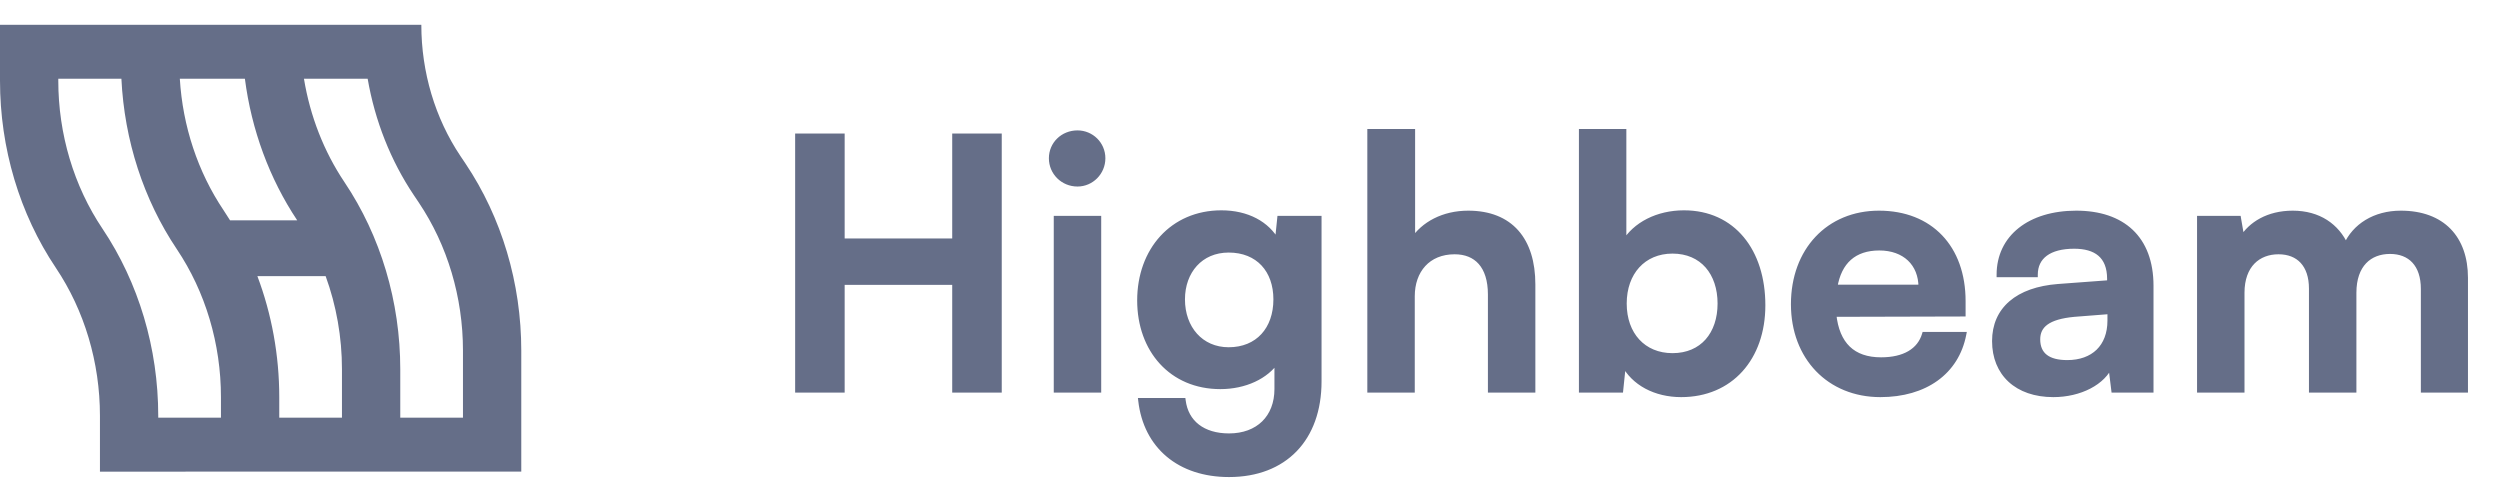
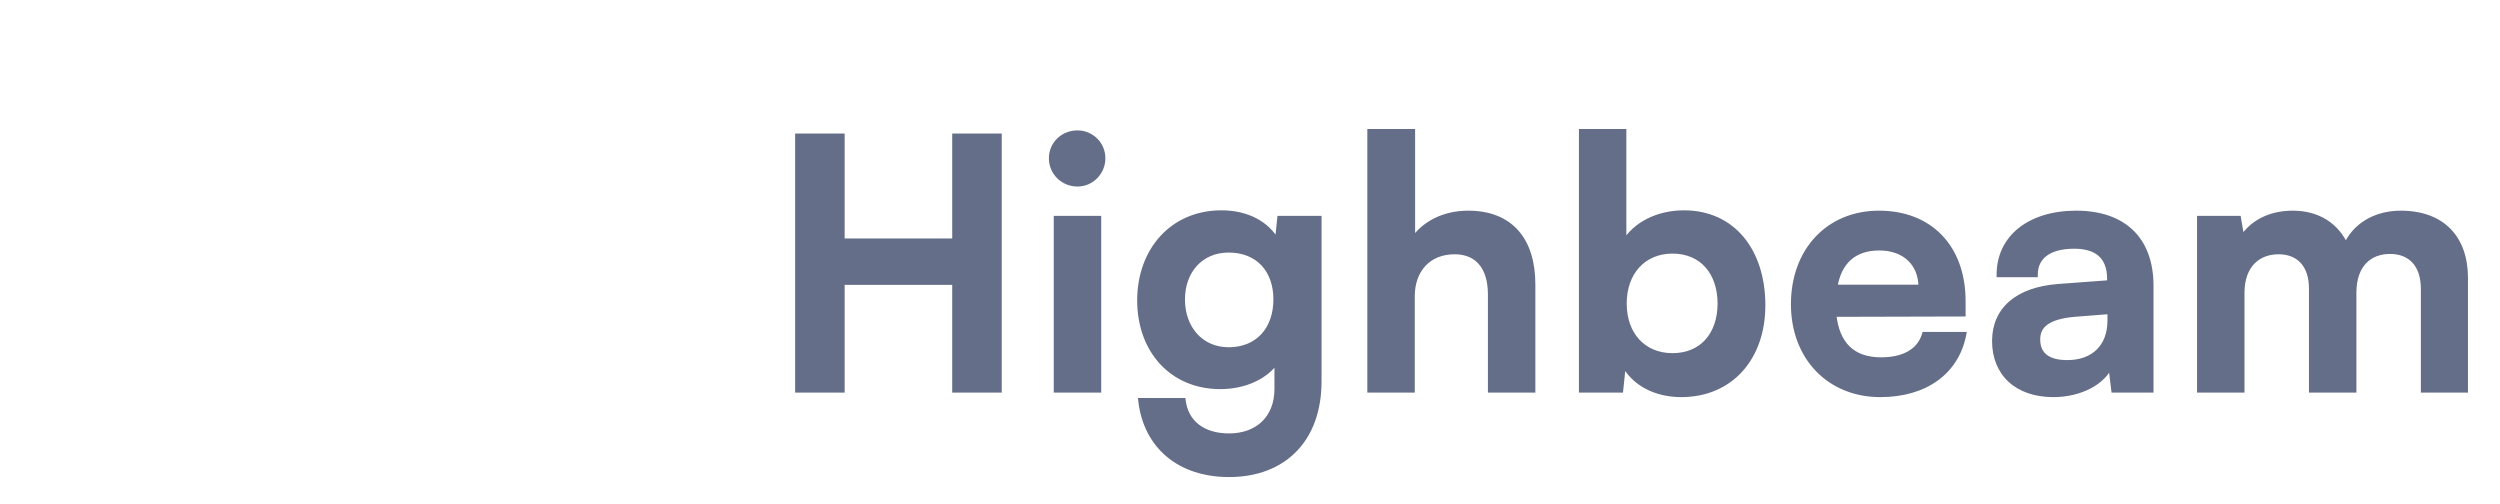
<svg xmlns="http://www.w3.org/2000/svg" width="139" height="28" viewBox="0 0 139 28" fill="none">
-   <path fill-rule="evenodd" clip-rule="evenodd" d="M6.728 1.38L9.97 1.38L13.456 1.38L16.698 1.38L20.185 1.38L23.426 1.38C23.426 4.012 24.19 6.572 25.602 8.678L25.88 9.092C27.894 12.093 28.983 15.743 28.983 19.494V26.222H27.43L6.728 26.223L5.557 26.223V23.117C5.557 20.15 4.696 17.262 3.103 14.888C1.089 11.887 8.40256e-06 8.237 8.40256e-06 4.486V4.378L0 1.38H3.241H6.728ZM25.741 19.494V23.224H22.255V20.529C22.255 16.778 21.166 13.128 19.152 10.127C18.008 8.422 17.241 6.452 16.9 4.378H20.442C20.846 6.713 21.719 8.928 23.009 10.851L23.287 11.265C24.88 13.639 25.741 16.527 25.741 19.494ZM19.013 20.529V23.224H15.527V22.082C15.527 19.757 15.108 17.471 14.311 15.354H18.106C18.701 16.987 19.013 18.744 19.013 20.529ZM16.524 12.249C14.978 9.926 13.983 7.219 13.616 4.378H9.998C10.158 7.016 10.998 9.554 12.424 11.679C12.55 11.867 12.672 12.056 12.79 12.249H16.524ZM12.285 22.082V23.224H8.798V23.117C8.798 19.366 7.71 15.716 5.696 12.714C4.103 10.341 3.241 7.453 3.241 4.486V4.378H6.75C6.915 7.801 7.983 11.1 9.831 13.853C11.424 16.227 12.285 19.114 12.285 22.082Z" fill="#656E88" />
  <path d="M46.823 21.688V15.698H53.083V21.688H55.557V7.563H53.083V13.399H46.823V7.563H44.35V21.688H46.823ZM59.908 10.23C60.681 10.23 61.318 9.592 61.318 8.8C61.318 8.008 60.681 7.39 59.908 7.39C59.096 7.39 58.459 8.008 58.459 8.8C58.459 9.592 59.096 10.23 59.908 10.23ZM58.729 21.688H61.086V12.143H58.729V21.688ZM63.367 16.703C63.367 19.466 65.145 21.495 67.85 21.495C69.222 21.495 70.4 20.934 70.999 20.045V21.63C70.999 23.214 69.956 24.238 68.333 24.238C66.884 24.238 65.937 23.504 65.782 22.267H63.425C63.715 24.818 65.589 26.383 68.333 26.383C71.424 26.383 73.337 24.393 73.337 21.205V12.143H71.154L71.019 13.457C70.458 12.433 69.338 11.834 67.908 11.834C65.183 11.834 63.367 13.92 63.367 16.703ZM65.744 16.645C65.744 15.08 66.749 13.901 68.314 13.901C69.956 13.901 70.941 15.022 70.941 16.645C70.941 18.306 69.937 19.447 68.314 19.447C66.768 19.447 65.744 18.248 65.744 16.645ZM78.521 21.688V16.471C78.521 15.041 79.39 13.998 80.878 13.998C82.076 13.998 82.868 14.771 82.868 16.374V21.688H85.225V15.814C85.225 13.341 83.989 11.853 81.631 11.853C80.26 11.853 79.139 12.452 78.54 13.379V7.312H76.163V21.688H78.521ZM90.111 21.688L90.266 20.2C90.826 21.301 92.043 21.939 93.473 21.939C96.217 21.939 98.014 19.91 98.014 16.973C98.014 13.959 96.352 11.834 93.628 11.834C92.179 11.834 90.903 12.471 90.285 13.534V7.312H87.928V21.688H90.111ZM90.304 16.877C90.304 15.157 91.367 13.959 92.99 13.959C94.652 13.959 95.637 15.176 95.637 16.877C95.637 18.577 94.652 19.775 92.99 19.775C91.367 19.775 90.304 18.596 90.304 16.877ZM104.548 21.939C107.04 21.939 108.779 20.683 109.185 18.596H107.001C106.731 19.504 105.881 20.007 104.586 20.007C103.021 20.007 102.132 19.157 101.958 17.476L109.147 17.456V16.741C109.147 13.766 107.33 11.853 104.47 11.853C101.668 11.853 99.717 13.92 99.717 16.915C99.717 19.872 101.708 21.939 104.548 21.939ZM104.49 13.785C105.9 13.785 106.808 14.655 106.808 15.969H102.016C102.248 14.539 103.099 13.785 104.49 13.785ZM114.165 21.939C115.653 21.939 116.947 21.263 117.353 20.277L117.527 21.688H119.594V15.891C119.594 13.244 118.01 11.853 115.44 11.853C112.851 11.853 111.151 13.206 111.151 15.273H113.161C113.161 14.268 113.934 13.688 115.325 13.688C116.522 13.688 117.295 14.21 117.295 15.505V15.717L114.435 15.93C112.175 16.104 110.899 17.205 110.899 18.963C110.899 20.76 112.137 21.939 114.165 21.939ZM114.938 20.161C113.875 20.161 113.296 19.736 113.296 18.867C113.296 18.094 113.856 17.611 115.325 17.476L117.315 17.321V17.823C117.315 19.292 116.387 20.161 114.938 20.161ZM124.654 21.688V16.278C124.654 14.732 125.562 13.998 126.683 13.998C127.804 13.998 128.519 14.713 128.519 16.046V21.688H130.876V16.278C130.876 14.713 131.745 13.978 132.885 13.978C134.006 13.978 134.74 14.693 134.74 16.065V21.688H137.079V15.447C137.079 13.244 135.803 11.853 133.484 11.853C132.035 11.853 130.914 12.568 130.431 13.669C129.929 12.568 128.924 11.853 127.475 11.853C126.104 11.853 125.137 12.471 124.654 13.263L124.461 12.143H122.297V21.688H124.654Z" fill="#656E88" />
  <path d="M46.823 21.688V21.828H46.963V21.688H46.823ZM46.823 15.698V15.558H46.683V15.698H46.823ZM53.083 15.698H53.224V15.558H53.083V15.698ZM53.083 21.688H52.943V21.828H53.083V21.688ZM55.557 21.688V21.828H55.697V21.688H55.557ZM55.557 7.564H55.697V7.424H55.557V7.564ZM53.083 7.564V7.424H52.943V7.564H53.083ZM53.083 13.399V13.539H53.224V13.399H53.083ZM46.823 13.399H46.683V13.539H46.823V13.399ZM46.823 7.564H46.963V7.424H46.823V7.564ZM44.35 7.564V7.424H44.21V7.564H44.35ZM44.35 21.688H44.21V21.828H44.35V21.688ZM46.963 21.688V15.698H46.683V21.688H46.963ZM46.823 15.839H53.083V15.558H46.823V15.839ZM52.943 15.698V21.688H53.224V15.698H52.943ZM53.083 21.828H55.557V21.548H53.083V21.828ZM55.697 21.688V7.564H55.416V21.688H55.697ZM55.557 7.424H53.083V7.704H55.557V7.424ZM52.943 7.564V13.399H53.224V7.564H52.943ZM53.083 13.259H46.823V13.539H53.083V13.259ZM46.963 13.399V7.564H46.683V13.399H46.963ZM46.823 7.424H44.35V7.704H46.823V7.424ZM44.21 7.564V21.688H44.49V7.564H44.21ZM44.35 21.828H46.823V21.548H44.35V21.828ZM58.729 21.688H58.589V21.828H58.729V21.688ZM61.086 21.688V21.828H61.227V21.688H61.086ZM61.086 12.143H61.227V12.003H61.086V12.143ZM58.729 12.143V12.003H58.589V12.143H58.729ZM59.908 10.371C60.759 10.371 61.459 9.669 61.459 8.8H61.178C61.178 9.516 60.602 10.09 59.908 10.09V10.371ZM61.459 8.8C61.459 7.93 60.757 7.25 59.908 7.25V7.53C60.604 7.53 61.178 8.087 61.178 8.8H61.459ZM59.908 7.25C59.023 7.25 58.318 7.927 58.318 8.8H58.599C58.599 8.089 59.17 7.53 59.908 7.53V7.25ZM58.318 8.8C58.318 9.671 59.02 10.371 59.908 10.371V10.09C59.172 10.09 58.599 9.514 58.599 8.8H58.318ZM58.729 21.828H61.086V21.548H58.729V21.828ZM61.227 21.688V12.143H60.946V21.688H61.227ZM61.086 12.003H58.729V12.283H61.086V12.003ZM58.589 12.143V21.688H58.869V12.143H58.589ZM70.999 20.046H71.14V19.587L70.883 19.968L70.999 20.046ZM65.782 22.268L65.922 22.25L65.906 22.128H65.782V22.268ZM63.425 22.268V22.128H63.268L63.286 22.284L63.425 22.268ZM73.337 12.143H73.478V12.003H73.337V12.143ZM71.154 12.143V12.003H71.027L71.014 12.129L71.154 12.143ZM71.019 13.457L70.896 13.524L71.112 13.92L71.158 13.471L71.019 13.457ZM63.227 16.703C63.227 18.115 63.681 19.348 64.491 20.23C65.301 21.113 66.46 21.635 67.85 21.635V21.355C66.534 21.355 65.452 20.862 64.698 20.04C63.942 19.217 63.508 18.055 63.508 16.703H63.227ZM67.85 21.635C69.256 21.635 70.485 21.061 71.116 20.124L70.883 19.968C70.316 20.809 69.187 21.355 67.85 21.355V21.635ZM70.859 20.046V21.63H71.14V20.046H70.859ZM70.859 21.63C70.859 22.391 70.609 23.005 70.177 23.428C69.744 23.852 69.115 24.098 68.333 24.098V24.379C69.174 24.379 69.879 24.113 70.373 23.629C70.868 23.144 71.14 22.454 71.14 21.63H70.859ZM68.333 24.098C67.631 24.098 67.065 23.921 66.658 23.606C66.253 23.293 65.995 22.835 65.922 22.25L65.643 22.285C65.725 22.937 66.017 23.465 66.487 23.828C66.954 24.189 67.585 24.379 68.333 24.379V24.098ZM65.782 22.128H63.425V22.408H65.782V22.128ZM63.286 22.284C63.434 23.591 63.991 24.654 64.869 25.39C65.746 26.125 66.934 26.524 68.333 26.524V26.243C66.988 26.243 65.867 25.86 65.049 25.175C64.232 24.49 63.706 23.495 63.565 22.252L63.286 22.284ZM68.333 26.524C69.91 26.524 71.2 26.015 72.096 25.087C72.991 24.16 73.478 22.827 73.478 21.205H73.197C73.197 22.771 72.728 24.028 71.894 24.892C71.06 25.756 69.848 26.243 68.333 26.243V26.524ZM73.478 21.205V12.143H73.197V21.205H73.478ZM73.337 12.003H71.154V12.283H73.337V12.003ZM71.014 12.129L70.879 13.443L71.158 13.471L71.293 12.158L71.014 12.129ZM71.142 13.39C70.552 12.311 69.377 11.694 67.908 11.694V11.974C69.298 11.974 70.365 12.555 70.896 13.524L71.142 13.39ZM67.908 11.694C66.508 11.694 65.335 12.231 64.512 13.13C63.691 14.029 63.227 15.281 63.227 16.703H63.508C63.508 15.342 63.951 14.16 64.719 13.32C65.487 12.48 66.584 11.974 67.908 11.974V11.694ZM65.884 16.645C65.884 15.892 66.126 15.242 66.546 14.781C66.964 14.321 67.569 14.042 68.314 14.042V13.761C67.494 13.761 66.813 14.071 66.338 14.592C65.865 15.112 65.604 15.833 65.604 16.645H65.884ZM68.314 14.042C69.101 14.042 69.719 14.31 70.141 14.761C70.564 15.213 70.801 15.862 70.801 16.645H71.082C71.082 15.806 70.826 15.083 70.346 14.569C69.864 14.054 69.168 13.761 68.314 13.761V14.042ZM70.801 16.645C70.801 17.448 70.559 18.112 70.133 18.574C69.709 19.035 69.091 19.307 68.314 19.307V19.587C69.16 19.587 69.856 19.289 70.339 18.764C70.822 18.241 71.082 17.504 71.082 16.645H70.801ZM68.314 19.307C67.579 19.307 66.975 19.023 66.553 18.554C66.13 18.083 65.884 17.418 65.884 16.645H65.604C65.604 17.477 65.869 18.212 66.345 18.741C66.821 19.272 67.502 19.587 68.314 19.587V19.307ZM78.521 21.688V21.828H78.661V21.688H78.521ZM82.868 21.688H82.728V21.828H82.868V21.688ZM85.225 21.688V21.828H85.366V21.688H85.225ZM78.54 13.38H78.4V13.856L78.658 13.456L78.54 13.38ZM78.54 7.313H78.68V7.172H78.54V7.313ZM76.163 7.313V7.172H76.023V7.313H76.163ZM76.163 21.688H76.023V21.828H76.163V21.688ZM78.661 21.688V16.471H78.38V21.688H78.661ZM78.661 16.471C78.661 15.784 78.87 15.202 79.245 14.793C79.618 14.386 80.169 14.138 80.878 14.138V13.858C80.099 13.858 79.471 14.132 79.038 14.604C78.606 15.074 78.38 15.728 78.38 16.471H78.661ZM80.878 14.138C81.446 14.138 81.901 14.32 82.217 14.678C82.535 15.038 82.728 15.594 82.728 16.375H83.008C83.008 15.551 82.805 14.92 82.427 14.492C82.048 14.062 81.508 13.858 80.878 13.858V14.138ZM82.728 16.375V21.688H83.008V16.375H82.728ZM82.868 21.828H85.225V21.548H82.868V21.828ZM85.366 21.688V15.814H85.085V21.688H85.366ZM85.366 15.814C85.366 14.556 85.051 13.528 84.417 12.813C83.781 12.096 82.841 11.713 81.632 11.713V11.994C82.779 11.994 83.636 12.355 84.207 12.999C84.781 13.647 85.085 14.599 85.085 15.814H85.366ZM81.632 11.713C80.219 11.713 79.05 12.331 78.422 13.304L78.658 13.456C79.227 12.574 80.3 11.994 81.632 11.994V11.713ZM78.68 13.38V7.313H78.4V13.38H78.68ZM78.54 7.172H76.163V7.453H78.54V7.172ZM76.023 7.313V21.688H76.304V7.313H76.023ZM76.163 21.828H78.521V21.548H76.163V21.828ZM90.111 21.688V21.828H90.238L90.251 21.703L90.111 21.688ZM90.266 20.2L90.391 20.137L90.175 19.713L90.126 20.186L90.266 20.2ZM90.285 13.534H90.145V14.055L90.406 13.605L90.285 13.534ZM90.285 7.313H90.425V7.172H90.285V7.313ZM87.928 7.313V7.172H87.788V7.313H87.928ZM87.928 21.688H87.788V21.828H87.928V21.688ZM90.251 21.703L90.405 20.215L90.126 20.186L89.972 21.674L90.251 21.703ZM90.141 20.264C90.731 21.423 92.004 22.08 93.473 22.08V21.799C92.083 21.799 90.922 21.18 90.391 20.137L90.141 20.264ZM93.473 22.08C94.882 22.08 96.056 21.558 96.876 20.652C97.696 19.747 98.154 18.47 98.154 16.974H97.874C97.874 18.414 97.433 19.62 96.669 20.464C95.905 21.306 94.809 21.799 93.473 21.799V22.08ZM98.154 16.974C98.154 15.442 97.732 14.123 96.95 13.184C96.166 12.242 95.03 11.694 93.628 11.694V11.974C94.95 11.974 96.007 12.489 96.735 13.363C97.465 14.241 97.874 15.491 97.874 16.974H98.154ZM93.628 11.694C92.141 11.694 90.813 12.348 90.164 13.464L90.406 13.605C90.994 12.595 92.217 11.974 93.628 11.974V11.694ZM90.425 13.534V7.313H90.145V13.534H90.425ZM90.285 7.172H87.928V7.453H90.285V7.172ZM87.788 7.313V21.688H88.068V7.313H87.788ZM87.928 21.828H90.111V21.548H87.928V21.828ZM90.445 16.877C90.445 16.046 90.701 15.352 91.142 14.868C91.582 14.385 92.215 14.1 92.99 14.1V13.819C92.142 13.819 91.432 14.133 90.935 14.679C90.439 15.223 90.164 15.989 90.164 16.877H90.445ZM92.99 14.1C93.784 14.1 94.406 14.389 94.832 14.873C95.258 15.359 95.497 16.053 95.497 16.877H95.778C95.778 16.001 95.524 15.236 95.042 14.688C94.559 14.138 93.858 13.819 92.99 13.819V14.1ZM95.497 16.877C95.497 17.701 95.258 18.39 94.832 18.871C94.407 19.35 93.785 19.635 92.99 19.635V19.916C93.857 19.916 94.559 19.602 95.042 19.057C95.523 18.514 95.778 17.753 95.778 16.877H95.497ZM92.99 19.635C92.215 19.635 91.582 19.354 91.142 18.876C90.701 18.397 90.445 17.708 90.445 16.877H90.164C90.164 17.766 90.439 18.526 90.936 19.066C91.433 19.607 92.143 19.916 92.99 19.916V19.635ZM109.185 18.597L109.322 18.623L109.355 18.456H109.185V18.597ZM107.001 18.597V18.456H106.897L106.867 18.557L107.001 18.597ZM101.958 17.476V17.336L101.803 17.336L101.819 17.49L101.958 17.476ZM109.147 17.457V17.597L109.287 17.597V17.457H109.147ZM106.808 15.969V16.109H106.948V15.969H106.808ZM102.016 15.969L101.878 15.946L101.852 16.109H102.016V15.969ZM104.548 22.08C105.816 22.08 106.905 21.76 107.731 21.164C108.558 20.568 109.113 19.701 109.322 18.623L109.047 18.57C108.851 19.58 108.333 20.384 107.566 20.937C106.798 21.491 105.771 21.799 104.548 21.799V22.08ZM109.185 18.456H107.001V18.737H109.185V18.456ZM106.867 18.557C106.621 19.382 105.846 19.867 104.586 19.867V20.148C105.915 20.148 106.841 19.627 107.135 18.637L106.867 18.557ZM104.586 19.867C103.829 19.867 103.254 19.662 102.848 19.271C102.44 18.878 102.183 18.281 102.098 17.462L101.819 17.49C101.908 18.352 102.182 19.02 102.653 19.473C103.126 19.927 103.778 20.148 104.586 20.148V19.867ZM101.959 17.616L109.147 17.597L109.146 17.316L101.958 17.336L101.959 17.616ZM109.287 17.457V16.742H109.006V17.457H109.287ZM109.287 16.742C109.287 15.226 108.823 13.966 107.982 13.085C107.14 12.203 105.933 11.713 104.47 11.713V11.994C105.868 11.994 106.997 12.46 107.779 13.279C108.561 14.098 109.006 15.283 109.006 16.742H109.287ZM104.47 11.713C103.034 11.713 101.807 12.244 100.941 13.165C100.075 14.086 99.576 15.387 99.576 16.916H99.857C99.857 15.449 100.334 14.219 101.146 13.357C101.955 12.496 103.105 11.994 104.47 11.994V11.713ZM99.576 16.916C99.576 18.426 100.086 19.718 100.966 20.633C101.847 21.549 103.092 22.08 104.548 22.08V21.799C103.163 21.799 101.992 21.296 101.168 20.439C100.343 19.581 99.857 18.362 99.857 16.916H99.576ZM104.49 13.926C105.166 13.926 105.709 14.134 106.082 14.486C106.453 14.838 106.668 15.345 106.668 15.969H106.948C106.948 15.278 106.709 14.694 106.274 14.283C105.84 13.872 105.224 13.645 104.49 13.645V13.926ZM106.808 15.829H102.016V16.109H106.808V15.829ZM102.155 15.991C102.268 15.299 102.527 14.786 102.911 14.446C103.295 14.107 103.82 13.926 104.49 13.926V13.645C103.768 13.645 103.173 13.841 102.725 14.236C102.279 14.63 101.997 15.209 101.878 15.946L102.155 15.991ZM117.353 20.278L117.492 20.261L117.427 19.73L117.223 20.224L117.353 20.278ZM117.527 21.688L117.388 21.705L117.403 21.828H117.527V21.688ZM119.594 21.688V21.828H119.735V21.688H119.594ZM111.151 15.273H111.011V15.414H111.151V15.273ZM113.161 15.273V15.414H113.301V15.273H113.161ZM117.295 15.718L117.306 15.858L117.435 15.848V15.718H117.295ZM114.435 15.93L114.426 15.79H114.425L114.435 15.93ZM115.325 17.476L115.314 17.336L115.312 17.336L115.325 17.476ZM117.315 17.321H117.455V17.17L117.304 17.182L117.315 17.321ZM114.165 22.08C115.683 22.08 117.047 21.39 117.483 20.331L117.223 20.224C116.848 21.136 115.622 21.799 114.165 21.799V22.08ZM117.214 20.295L117.388 21.705L117.666 21.671L117.492 20.261L117.214 20.295ZM117.527 21.828H119.594V21.548H117.527V21.828ZM119.735 21.688V15.892H119.454V21.688H119.735ZM119.735 15.892C119.735 14.54 119.33 13.489 118.578 12.778C117.827 12.068 116.749 11.713 115.44 11.713V11.994C116.701 11.994 117.7 12.335 118.385 12.982C119.068 13.628 119.454 14.597 119.454 15.892H119.735ZM115.44 11.713C114.123 11.713 113.017 12.057 112.237 12.678C111.454 13.302 111.011 14.197 111.011 15.273H111.292C111.292 14.282 111.697 13.467 112.413 12.898C113.13 12.326 114.169 11.994 115.44 11.994V11.713ZM111.151 15.414H113.161V15.133H111.151V15.414ZM113.301 15.273C113.301 14.812 113.476 14.459 113.804 14.217C114.138 13.971 114.645 13.829 115.325 13.829V13.549C114.612 13.549 114.037 13.697 113.638 13.991C113.232 14.291 113.02 14.73 113.02 15.273H113.301ZM115.325 13.829C115.906 13.829 116.361 13.956 116.668 14.218C116.972 14.477 117.155 14.887 117.155 15.505H117.435C117.435 14.829 117.233 14.331 116.85 14.005C116.472 13.682 115.941 13.549 115.325 13.549V13.829ZM117.155 15.505V15.718H117.435V15.505H117.155ZM117.284 15.578L114.426 15.79L114.446 16.07L117.306 15.858L117.284 15.578ZM114.425 15.79C113.276 15.879 112.359 16.204 111.728 16.747C111.094 17.292 110.759 18.047 110.759 18.964H111.04C111.04 18.122 111.344 17.447 111.912 16.959C112.483 16.468 113.334 16.156 114.446 16.07L114.425 15.79ZM110.759 18.964C110.759 19.896 111.081 20.679 111.676 21.229C112.271 21.777 113.124 22.08 114.165 22.08V21.799C113.178 21.799 112.398 21.512 111.866 21.022C111.337 20.533 111.04 19.829 111.04 18.964H110.759ZM114.938 20.021C114.422 20.021 114.047 19.918 113.805 19.73C113.568 19.547 113.436 19.268 113.436 18.867H113.156C113.156 19.336 113.314 19.705 113.632 19.951C113.945 20.193 114.391 20.302 114.938 20.302V20.021ZM113.436 18.867C113.436 18.521 113.558 18.252 113.842 18.046C114.135 17.834 114.612 17.683 115.337 17.616L115.312 17.336C114.569 17.405 114.031 17.563 113.677 17.819C113.314 18.082 113.156 18.44 113.156 18.867H113.436ZM115.336 17.616L117.326 17.461L117.304 17.182L115.314 17.336L115.336 17.616ZM117.174 17.321V17.824H117.455V17.321H117.174ZM117.174 17.824C117.174 18.528 116.953 19.073 116.572 19.443C116.191 19.813 115.634 20.021 114.938 20.021V20.302C115.69 20.302 116.322 20.076 116.768 19.644C117.212 19.212 117.455 18.588 117.455 17.824H117.174ZM124.654 21.688V21.828H124.794V21.688H124.654ZM128.519 21.688H128.378V21.828H128.519V21.688ZM130.876 21.688V21.828H131.016V21.688H130.876ZM134.74 21.688H134.6V21.828H134.74V21.688ZM137.079 21.688V21.828H137.219V21.688H137.079ZM130.431 13.67L130.304 13.728L130.434 14.013L130.559 13.726L130.431 13.67ZM124.654 13.264L124.515 13.288L124.58 13.656L124.774 13.337L124.654 13.264ZM124.461 12.143L124.599 12.119L124.58 12.003H124.461V12.143ZM122.297 12.143V12.003H122.156V12.143H122.297ZM122.297 21.688H122.156V21.828H122.297V21.688ZM124.794 21.688V16.278H124.513V21.688H124.794ZM124.794 16.278C124.794 15.533 125.013 15.001 125.348 14.656C125.685 14.311 126.154 14.138 126.683 14.138V13.858C126.092 13.858 125.546 14.052 125.148 14.46C124.75 14.869 124.513 15.477 124.513 16.278H124.794ZM126.683 14.138C127.213 14.138 127.631 14.306 127.917 14.617C128.206 14.93 128.378 15.404 128.378 16.046H128.659C128.659 15.355 128.473 14.805 128.124 14.427C127.774 14.047 127.274 13.858 126.683 13.858V14.138ZM128.378 16.046V21.688H128.659V16.046H128.378ZM128.519 21.828H130.876V21.548H128.519V21.828ZM131.016 21.688V16.278H130.736V21.688H131.016ZM131.016 16.278C131.016 15.521 131.226 14.985 131.555 14.638C131.883 14.292 132.346 14.119 132.885 14.119V13.838C132.285 13.838 131.742 14.033 131.351 14.445C130.961 14.857 130.736 15.47 130.736 16.278H131.016ZM132.885 14.119C133.415 14.119 133.838 14.287 134.13 14.603C134.423 14.92 134.6 15.404 134.6 16.066H134.88C134.88 15.355 134.69 14.796 134.336 14.412C133.98 14.028 133.476 13.838 132.885 13.838V14.119ZM134.6 16.066V21.688H134.88V16.066H134.6ZM134.74 21.828H137.079V21.548H134.74V21.828ZM137.219 21.688V15.447H136.938V21.688H137.219ZM137.219 15.447C137.219 14.319 136.891 13.382 136.252 12.726C135.61 12.07 134.672 11.713 133.484 11.713V11.994C134.615 11.994 135.474 12.332 136.05 12.922C136.627 13.513 136.938 14.373 136.938 15.447H137.219ZM133.484 11.713C131.987 11.713 130.811 12.454 130.303 13.613L130.559 13.726C131.018 12.682 132.084 11.994 133.484 11.994V11.713ZM130.559 13.611C130.034 12.46 128.978 11.713 127.475 11.713V11.994C128.87 11.994 129.824 12.677 130.304 13.728L130.559 13.611ZM127.475 11.713C126.058 11.713 125.045 12.353 124.534 13.191L124.774 13.337C125.229 12.59 126.148 11.994 127.475 11.994V11.713ZM124.792 13.24L124.599 12.119L124.322 12.167L124.515 13.288L124.792 13.24ZM124.461 12.003H122.297V12.283H124.461V12.003ZM122.156 12.143V21.688H122.437V12.143H122.156ZM122.297 21.828H124.654V21.548H122.297V21.828Z" fill="#656E88" />
</svg>